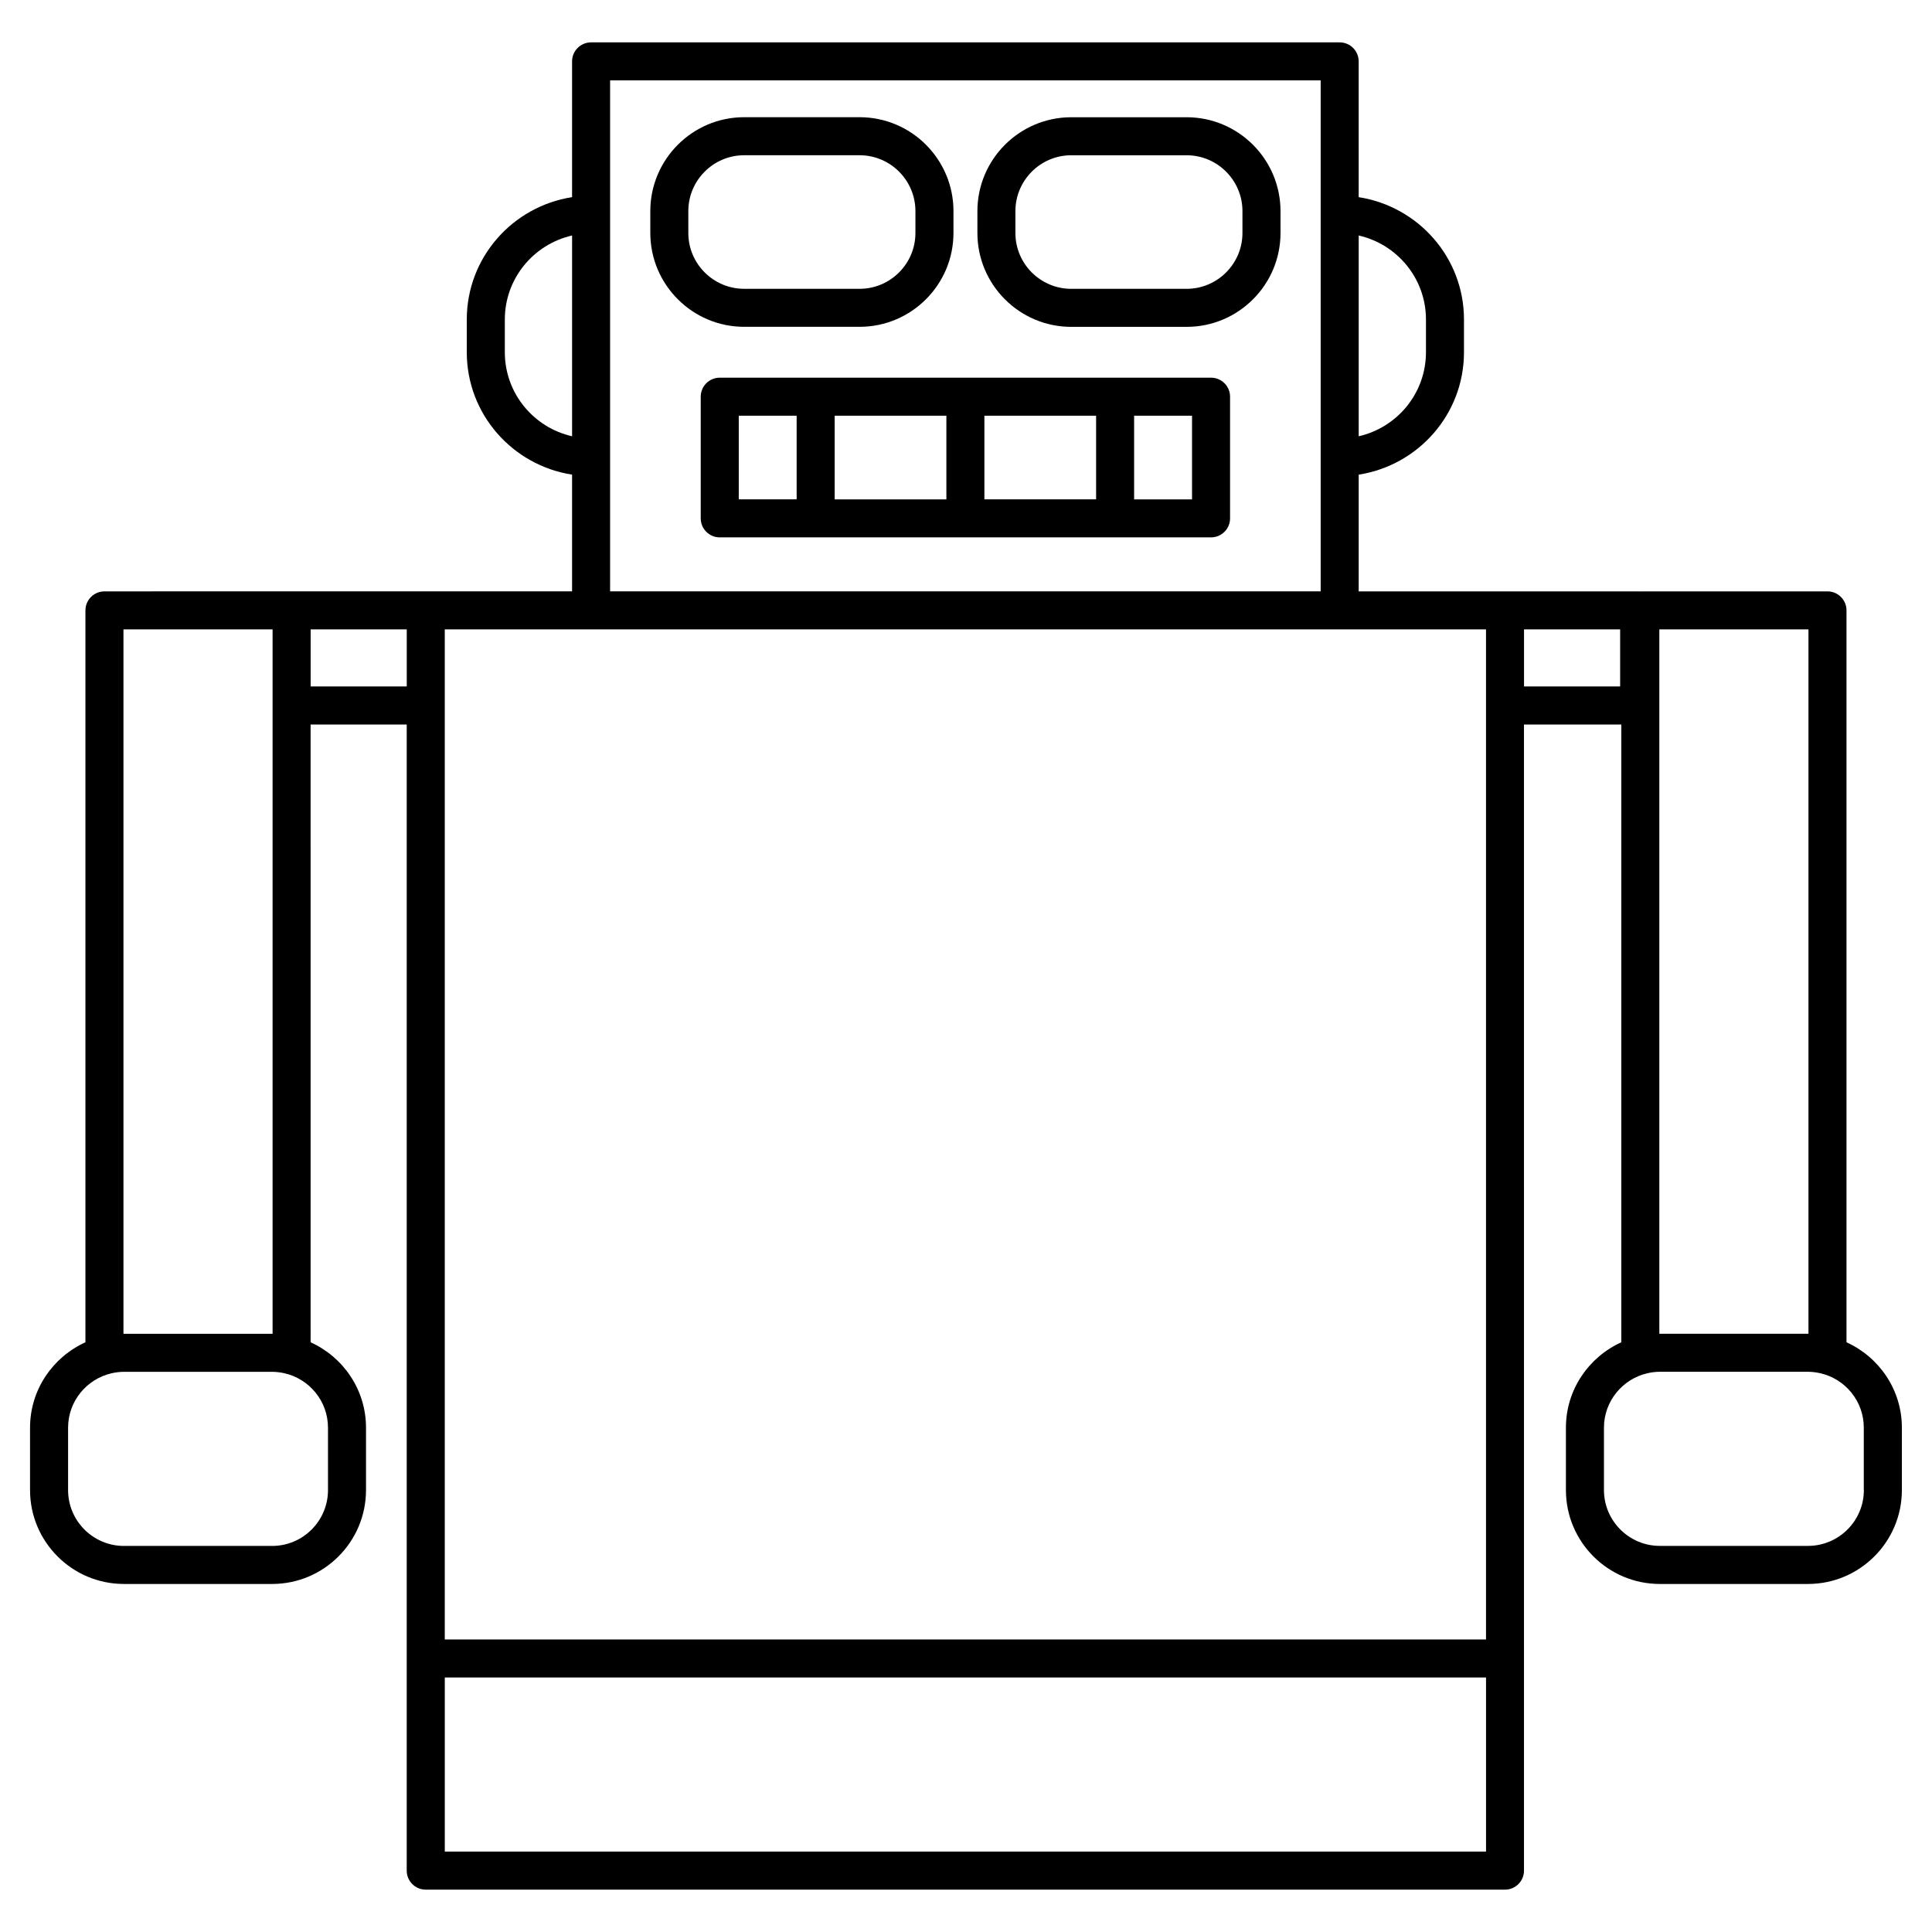
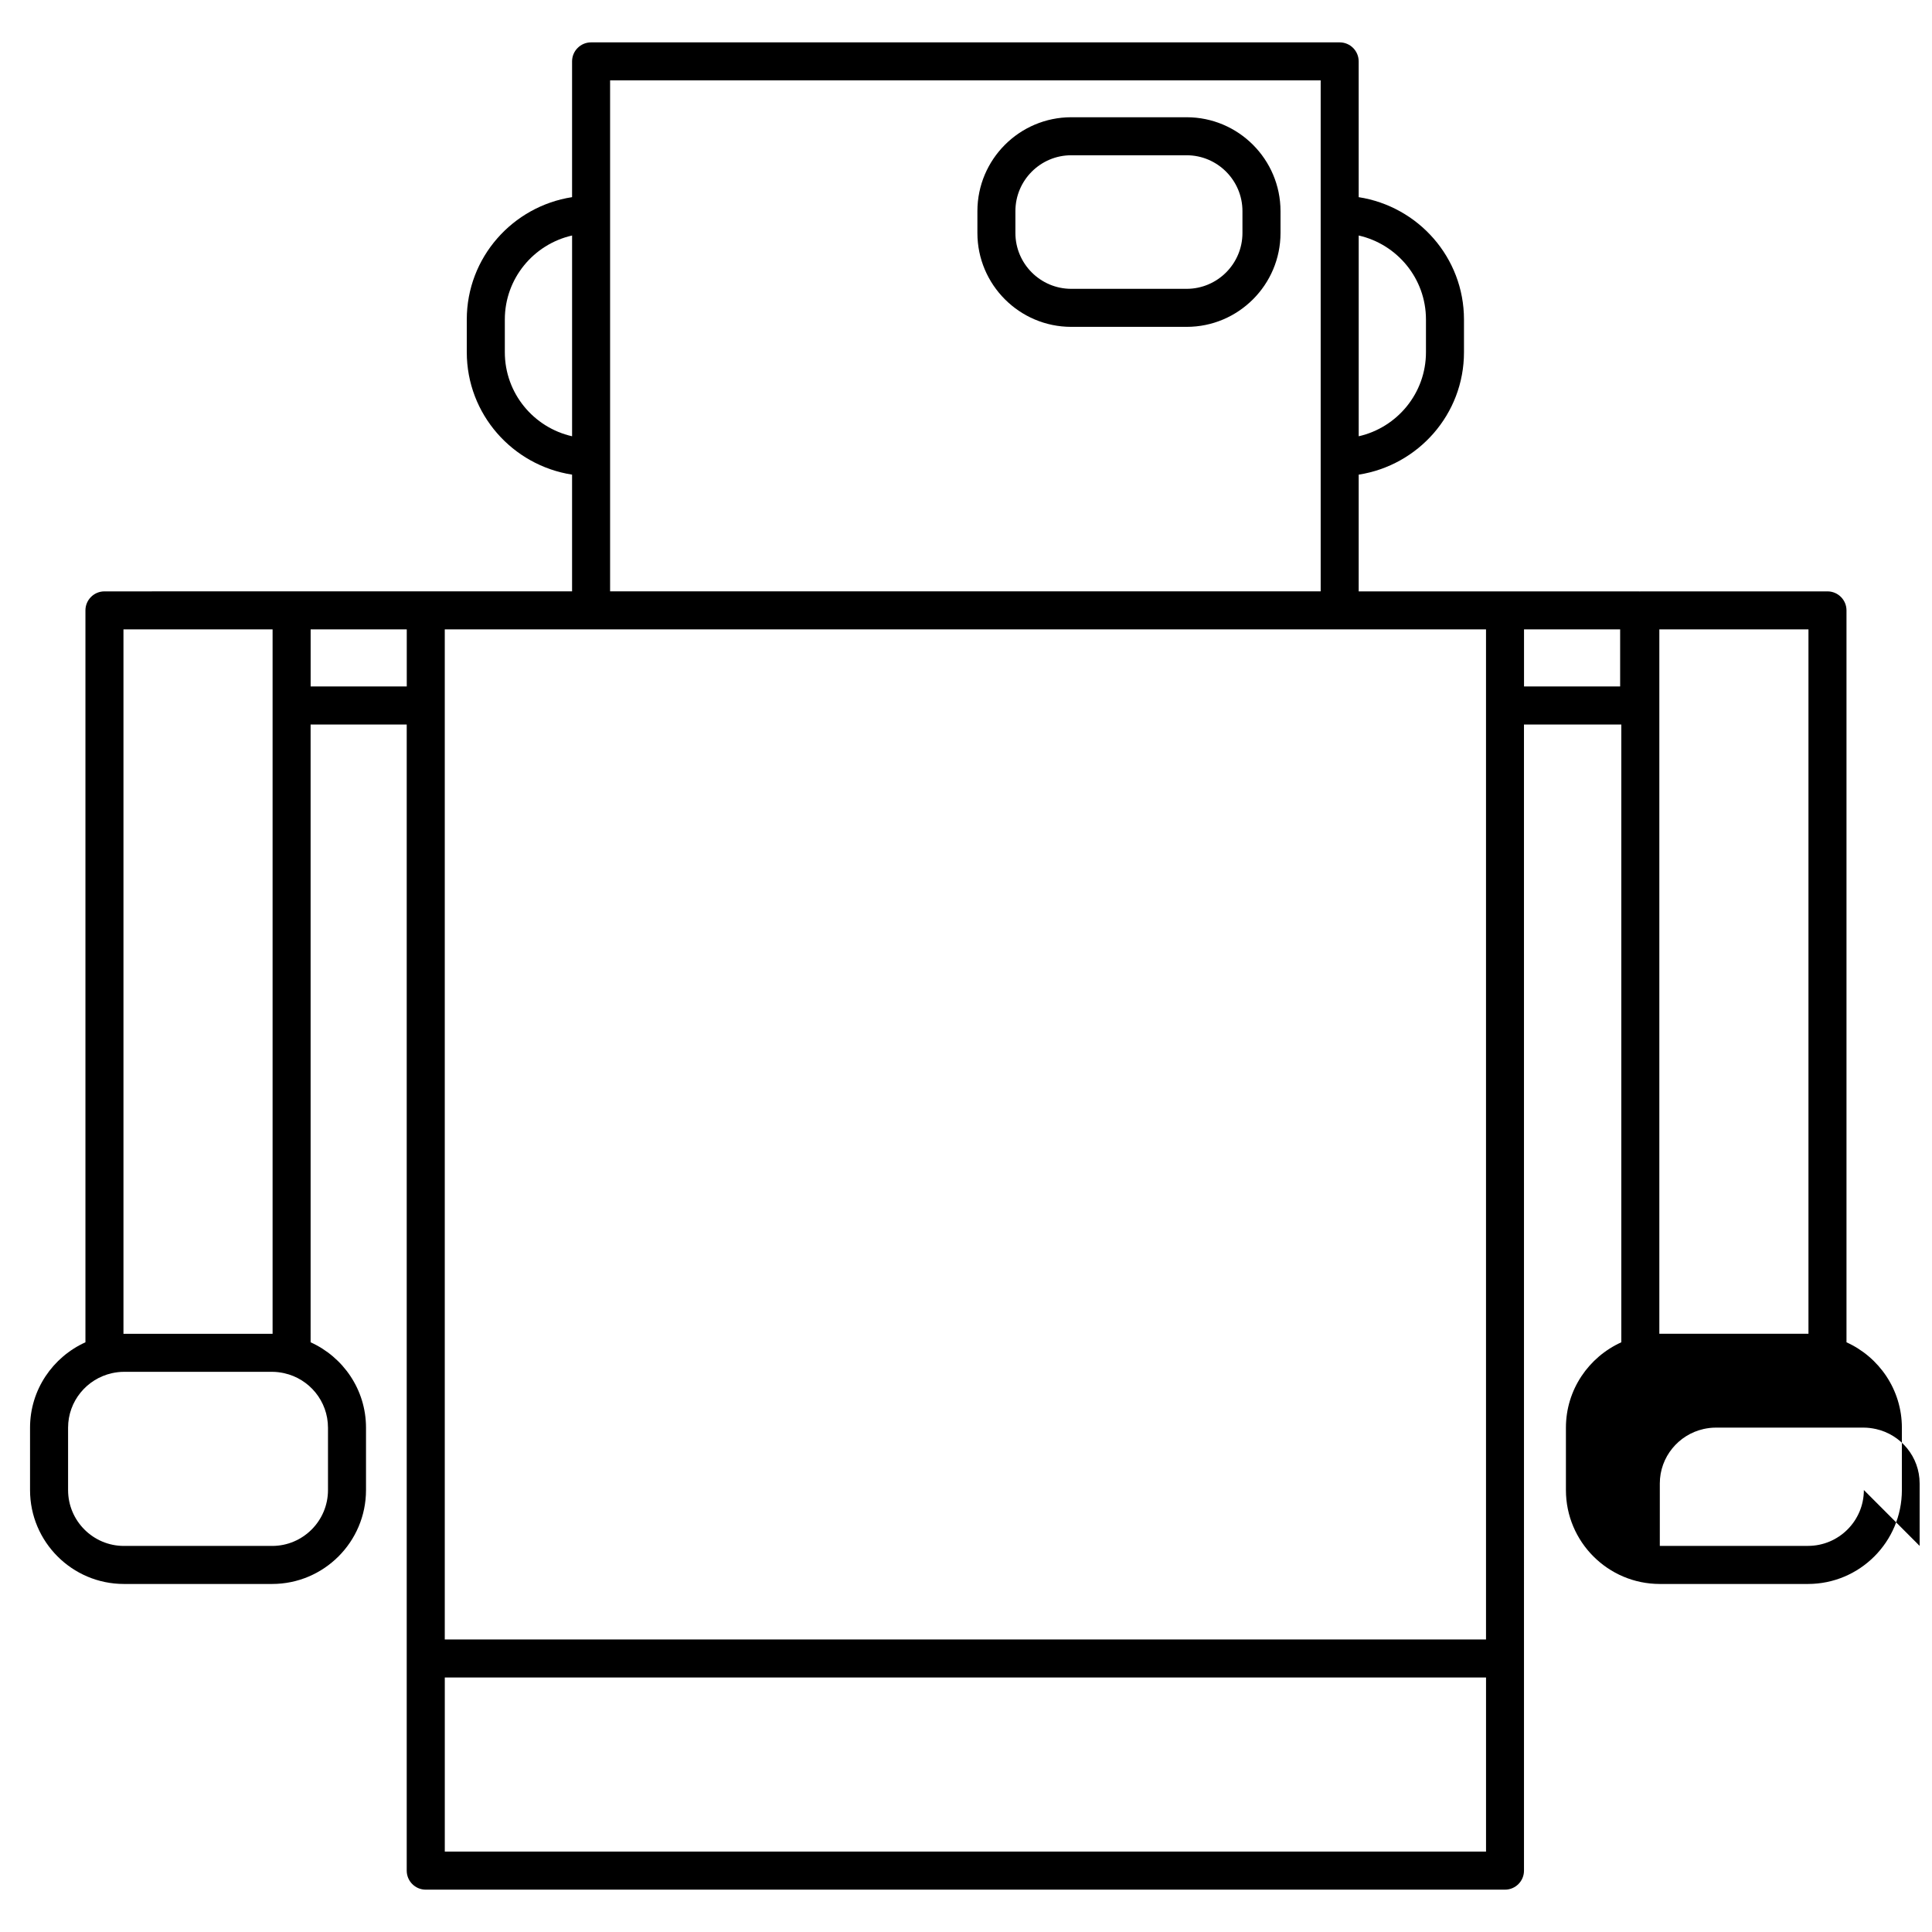
<svg xmlns="http://www.w3.org/2000/svg" fill="#000000" width="800px" height="800px" version="1.1" viewBox="144 144 512 512">
  <g>
-     <path d="m371.8 230.61c13.715 0 24.879-11.156 24.879-24.879v-5.785c0-13.723-11.156-24.887-24.879-24.887h-30.582c-13.715 0-24.879 11.164-24.879 24.887v5.785c0 13.715 11.164 24.879 24.879 24.879zm-45.387-24.871v-5.785c0-8.172 6.641-14.812 14.801-14.812h30.582c8.16 0 14.801 6.641 14.801 14.812v5.785c0 8.16-6.641 14.801-14.801 14.801h-30.582c-8.16-0.008-14.801-6.637-14.801-14.801z" />
    <path d="m458.47 175.07h-30.57c-13.715 0-24.879 11.164-24.879 24.887v5.785c0 13.715 11.156 24.879 24.879 24.879h30.57c13.715 0 24.879-11.156 24.879-24.879v-5.785c-0.008-13.723-11.164-24.887-24.879-24.887zm14.793 30.672c0 8.16-6.641 14.801-14.801 14.801h-30.57c-8.16 0-14.801-6.641-14.801-14.801v-5.785c0-8.172 6.641-14.812 14.801-14.812h30.57c8.16 0 14.801 6.641 14.801 14.812z" />
-     <path d="m464.94 244.09h-130.2c-2.781 0-5.039 2.258-5.039 5.039v32.242c0 2.781 2.258 5.039 5.039 5.039h130.2c2.781 0 5.039-2.258 5.039-5.039v-32.242c-0.004-2.781-2.25-5.039-5.039-5.039zm-60.066 10.074h29.605v22.168h-29.605zm-10.074 22.18h-29.605v-22.168h29.605zm-55.02-22.18h15.336v22.168h-15.336zm120.12 22.18h-15.348v-22.168h15.348z" />
-     <path d="m633.34 499.71v-193.95c0-2.781-2.258-5.039-5.039-5.039h-49.594c-0.059 0-0.102 0.031-0.16 0.031-0.059 0-0.102-0.031-0.16-0.031h-74.32v-30.934c15.758-2.449 27.902-15.992 27.902-32.434v-8.676c0-16.434-12.133-29.977-27.902-32.426l-0.004-35.984c0-2.781-2.258-5.039-5.039-5.039h-198.38c-2.781 0-5.039 2.258-5.039 5.039v35.98c-15.758 2.449-27.902 15.992-27.902 32.426v8.676c0 16.434 12.141 29.988 27.902 32.434v30.934h-74.32l-49.605 0.004c-2.781 0-5.039 2.258-5.039 5.039v193.96c-8.625 3.91-14.68 12.555-14.68 22.633v16.535c0 13.715 11.156 24.879 24.879 24.879h39.277c13.715 0 24.879-11.156 24.879-24.879v-16.535c0-10.078-6.047-18.723-14.68-22.633l-0.004-163.71h25.473v303.73c0 2.781 2.258 5.039 5.039 5.039h286.01c2.781 0 5.039-2.258 5.039-5.039l-0.004-303.73h25.797v163.71c-8.625 3.91-14.68 12.555-14.68 22.633v16.535c0 13.715 11.156 24.879 24.879 24.879h39.266c13.715 0 24.887-11.156 24.887-24.879v-16.535c0-10.066-6.047-18.723-14.68-22.633zm-95.531-168.75v247.51h-275.94v-267.68h275.94zm-15.914-102.29v8.676c0 10.871-7.637 19.961-17.824 22.27v-53.203c10.188 2.309 17.824 11.387 17.824 22.258zm-244.11 8.676v-8.676c0-10.871 7.637-19.949 17.824-22.258v53.203c-10.188-2.309-17.824-11.387-17.824-22.27zm27.898-72.043h188.31v135.41h-188.31zm-74.762 357.05v16.535c0 8.16-6.641 14.801-14.801 14.801h-39.277c-8.16 0-14.801-6.641-14.801-14.801v-16.535c0-7.043 4.969-12.949 11.578-14.43 0.012 0 0.02 0 0.031-0.012 1.039-0.223 2.098-0.363 3.195-0.363h39.277c1.098 0 2.156 0.141 3.195 0.363 0.012 0.012 0.02 0.012 0.031 0.012 6.609 1.469 11.57 7.375 11.57 14.43zm-14.805-24.879h-39.277c-0.039 0-0.082 0.012-0.121 0.012v-186.7h39.52v186.68c-0.031 0.012-0.07 0.004-0.121 0.004zm10.207-171.55v-15.133h25.473v15.133zm35.551 308.76v-46.129h275.94v46.129zm311.48-308.76h-25.473v-15.133h25.473zm10.387-15.137h39.52v186.68c-0.039 0-0.09-0.012-0.133-0.012h-39.266c-0.039 0-0.082 0.012-0.121 0.012zm54.203 228.09c0 8.16-6.641 14.801-14.812 14.801h-39.266c-8.16 0-14.801-6.641-14.801-14.801v-16.535c0-7.043 4.969-12.938 11.566-14.43 0.02 0 0.031 0 0.039-0.012 1.039-0.223 2.098-0.363 3.184-0.363h39.266c1.098 0 2.168 0.141 3.195 0.371h0.02c6.621 1.473 11.586 7.367 11.586 14.43v16.539z" />
+     <path d="m633.34 499.71v-193.95c0-2.781-2.258-5.039-5.039-5.039h-49.594c-0.059 0-0.102 0.031-0.16 0.031-0.059 0-0.102-0.031-0.16-0.031h-74.32v-30.934c15.758-2.449 27.902-15.992 27.902-32.434v-8.676c0-16.434-12.133-29.977-27.902-32.426l-0.004-35.984c0-2.781-2.258-5.039-5.039-5.039h-198.38c-2.781 0-5.039 2.258-5.039 5.039v35.98c-15.758 2.449-27.902 15.992-27.902 32.426v8.676c0 16.434 12.141 29.988 27.902 32.434v30.934h-74.32l-49.605 0.004c-2.781 0-5.039 2.258-5.039 5.039v193.96c-8.625 3.91-14.68 12.555-14.68 22.633v16.535c0 13.715 11.156 24.879 24.879 24.879h39.277c13.715 0 24.879-11.156 24.879-24.879v-16.535c0-10.078-6.047-18.723-14.68-22.633l-0.004-163.71h25.473v303.73c0 2.781 2.258 5.039 5.039 5.039h286.01c2.781 0 5.039-2.258 5.039-5.039l-0.004-303.73h25.797v163.71c-8.625 3.91-14.68 12.555-14.68 22.633v16.535c0 13.715 11.156 24.879 24.879 24.879h39.266c13.715 0 24.887-11.156 24.887-24.879v-16.535c0-10.066-6.047-18.723-14.68-22.633zm-95.531-168.75v247.51h-275.94v-267.68h275.94zm-15.914-102.29v8.676c0 10.871-7.637 19.961-17.824 22.27v-53.203c10.188 2.309 17.824 11.387 17.824 22.258zm-244.11 8.676v-8.676c0-10.871 7.637-19.949 17.824-22.258v53.203c-10.188-2.309-17.824-11.387-17.824-22.27zm27.898-72.043h188.31v135.41h-188.31zm-74.762 357.05v16.535c0 8.16-6.641 14.801-14.801 14.801h-39.277c-8.16 0-14.801-6.641-14.801-14.801v-16.535c0-7.043 4.969-12.949 11.578-14.43 0.012 0 0.02 0 0.031-0.012 1.039-0.223 2.098-0.363 3.195-0.363h39.277c1.098 0 2.156 0.141 3.195 0.363 0.012 0.012 0.02 0.012 0.031 0.012 6.609 1.469 11.57 7.375 11.57 14.43zm-14.805-24.879h-39.277c-0.039 0-0.082 0.012-0.121 0.012v-186.7h39.52v186.68c-0.031 0.012-0.07 0.004-0.121 0.004zm10.207-171.55v-15.133h25.473v15.133zm35.551 308.76v-46.129h275.94v46.129zm311.48-308.76h-25.473v-15.133h25.473zm10.387-15.137h39.52v186.68c-0.039 0-0.09-0.012-0.133-0.012h-39.266c-0.039 0-0.082 0.012-0.121 0.012zm54.203 228.09c0 8.16-6.641 14.801-14.812 14.801h-39.266v-16.535c0-7.043 4.969-12.938 11.566-14.43 0.02 0 0.031 0 0.039-0.012 1.039-0.223 2.098-0.363 3.184-0.363h39.266c1.098 0 2.168 0.141 3.195 0.371h0.02c6.621 1.473 11.586 7.367 11.586 14.43v16.539z" />
  </g>
</svg>